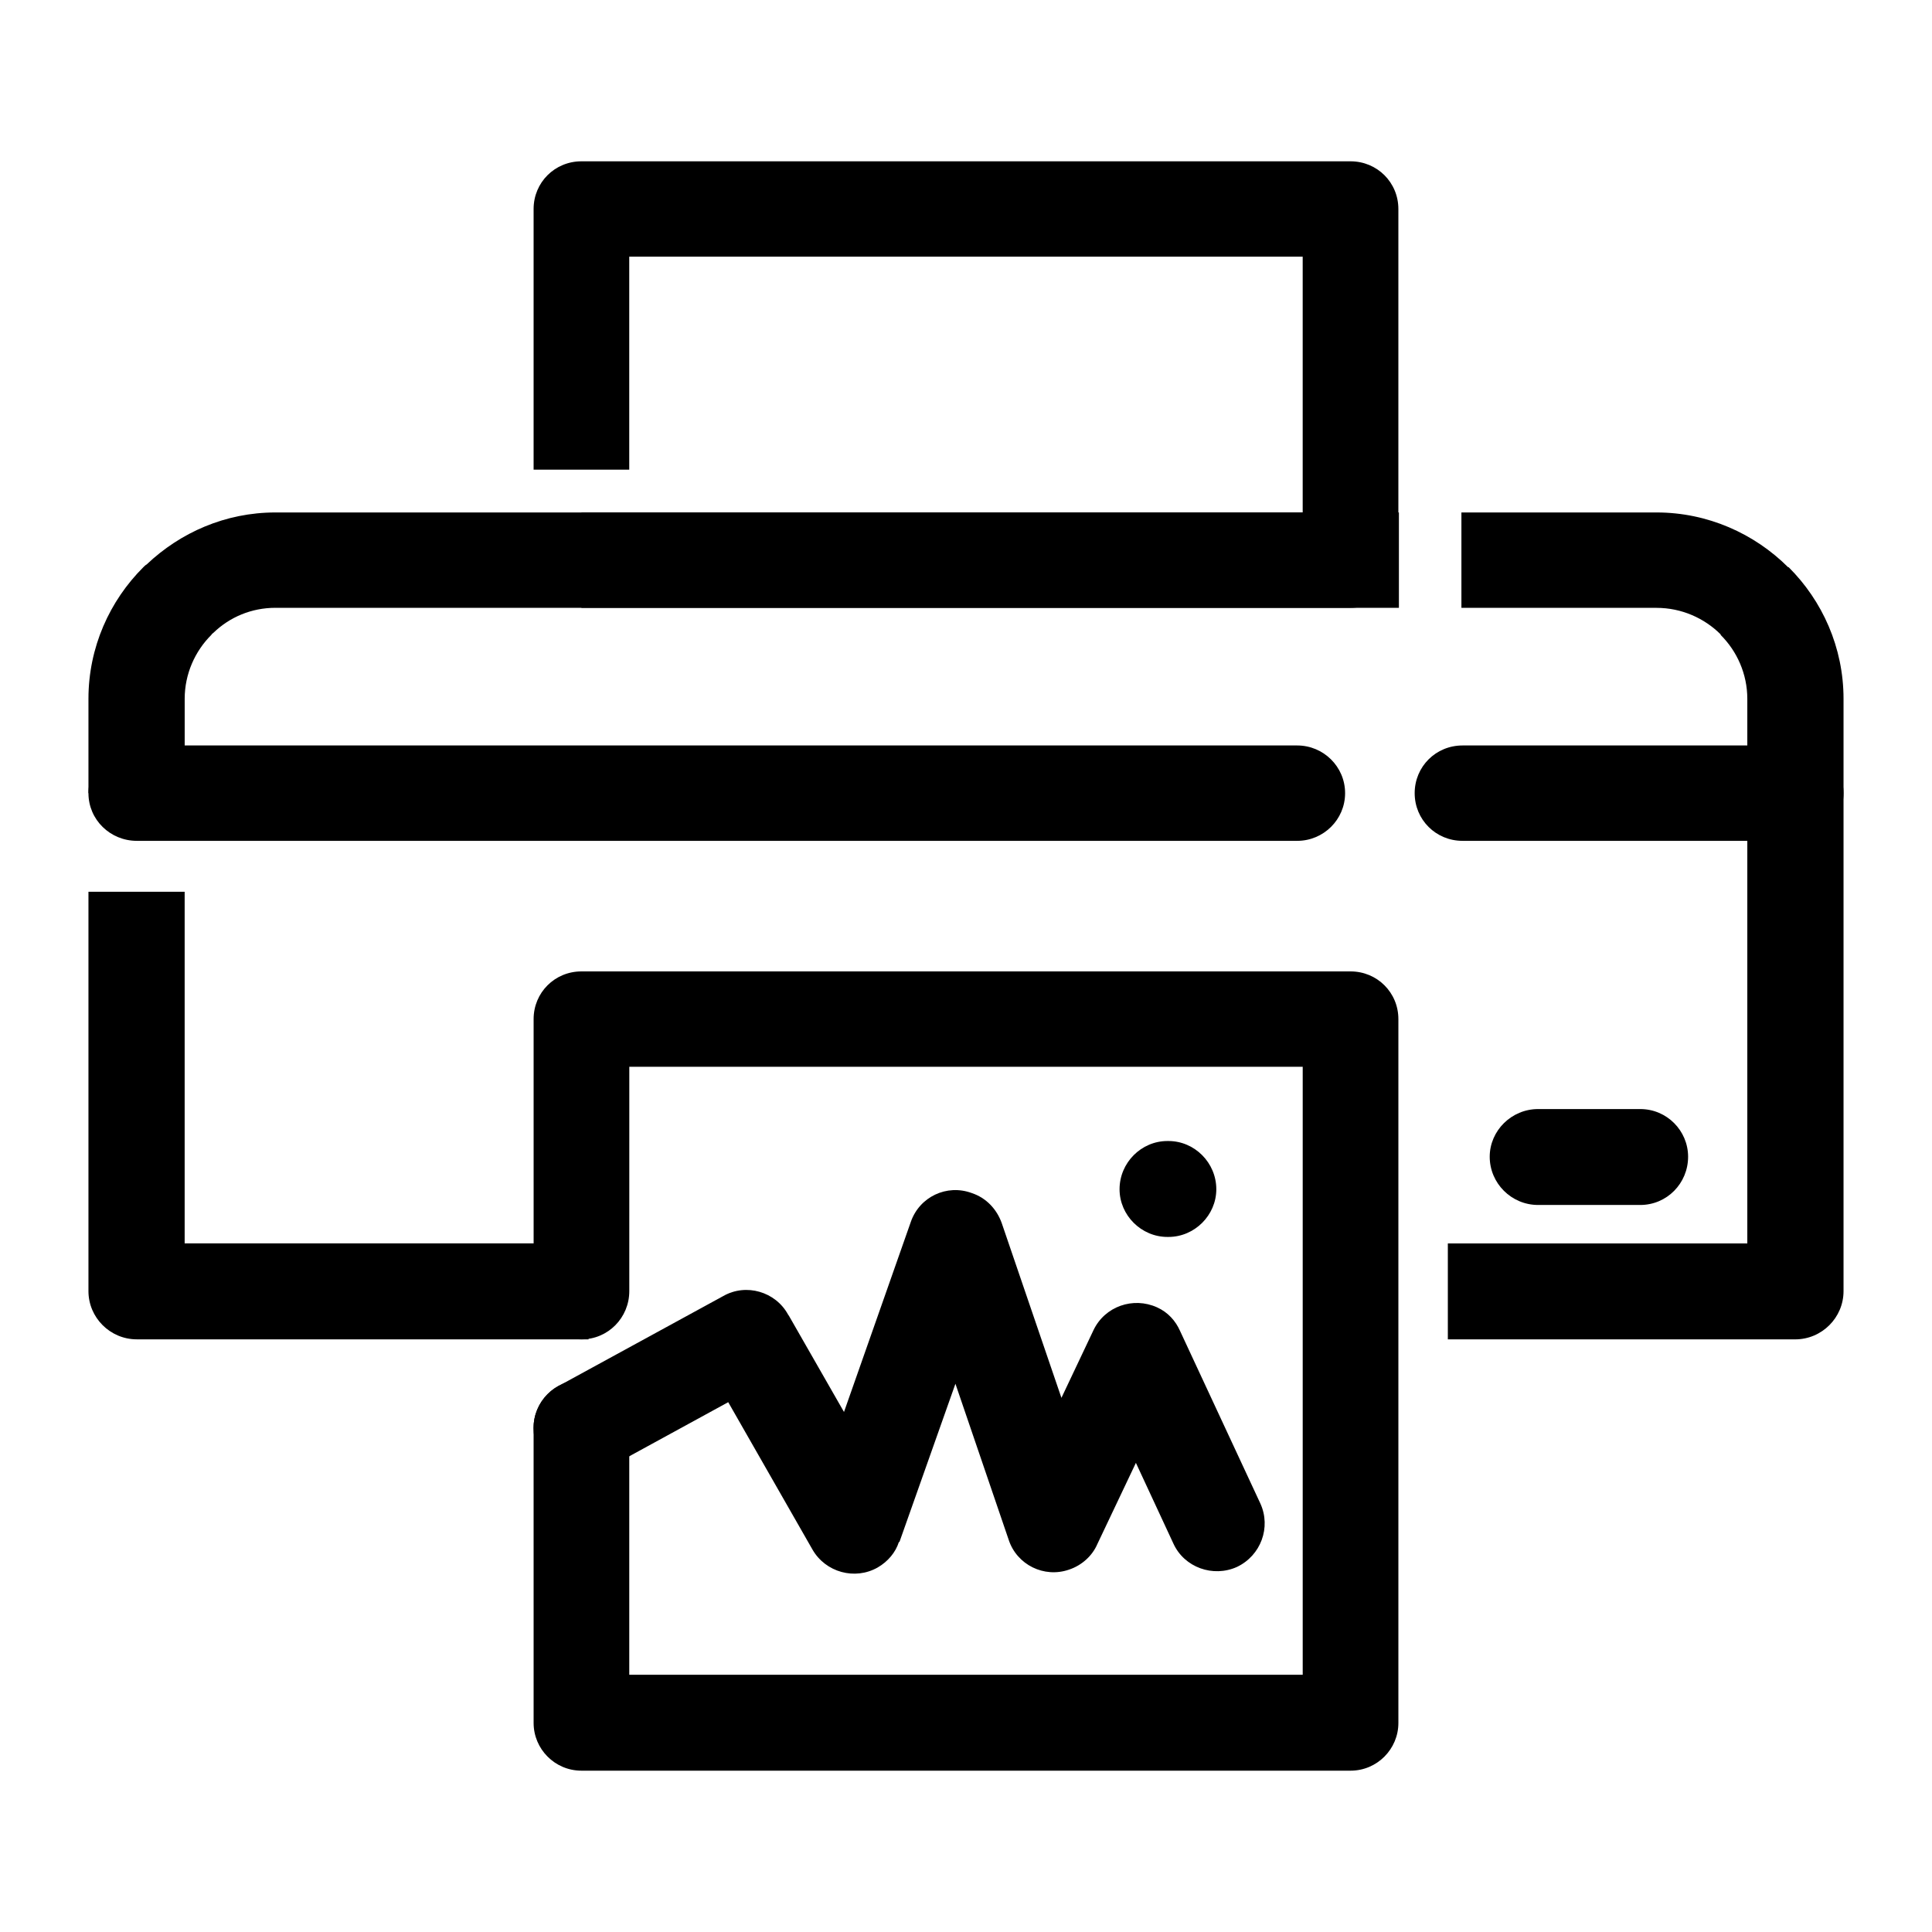
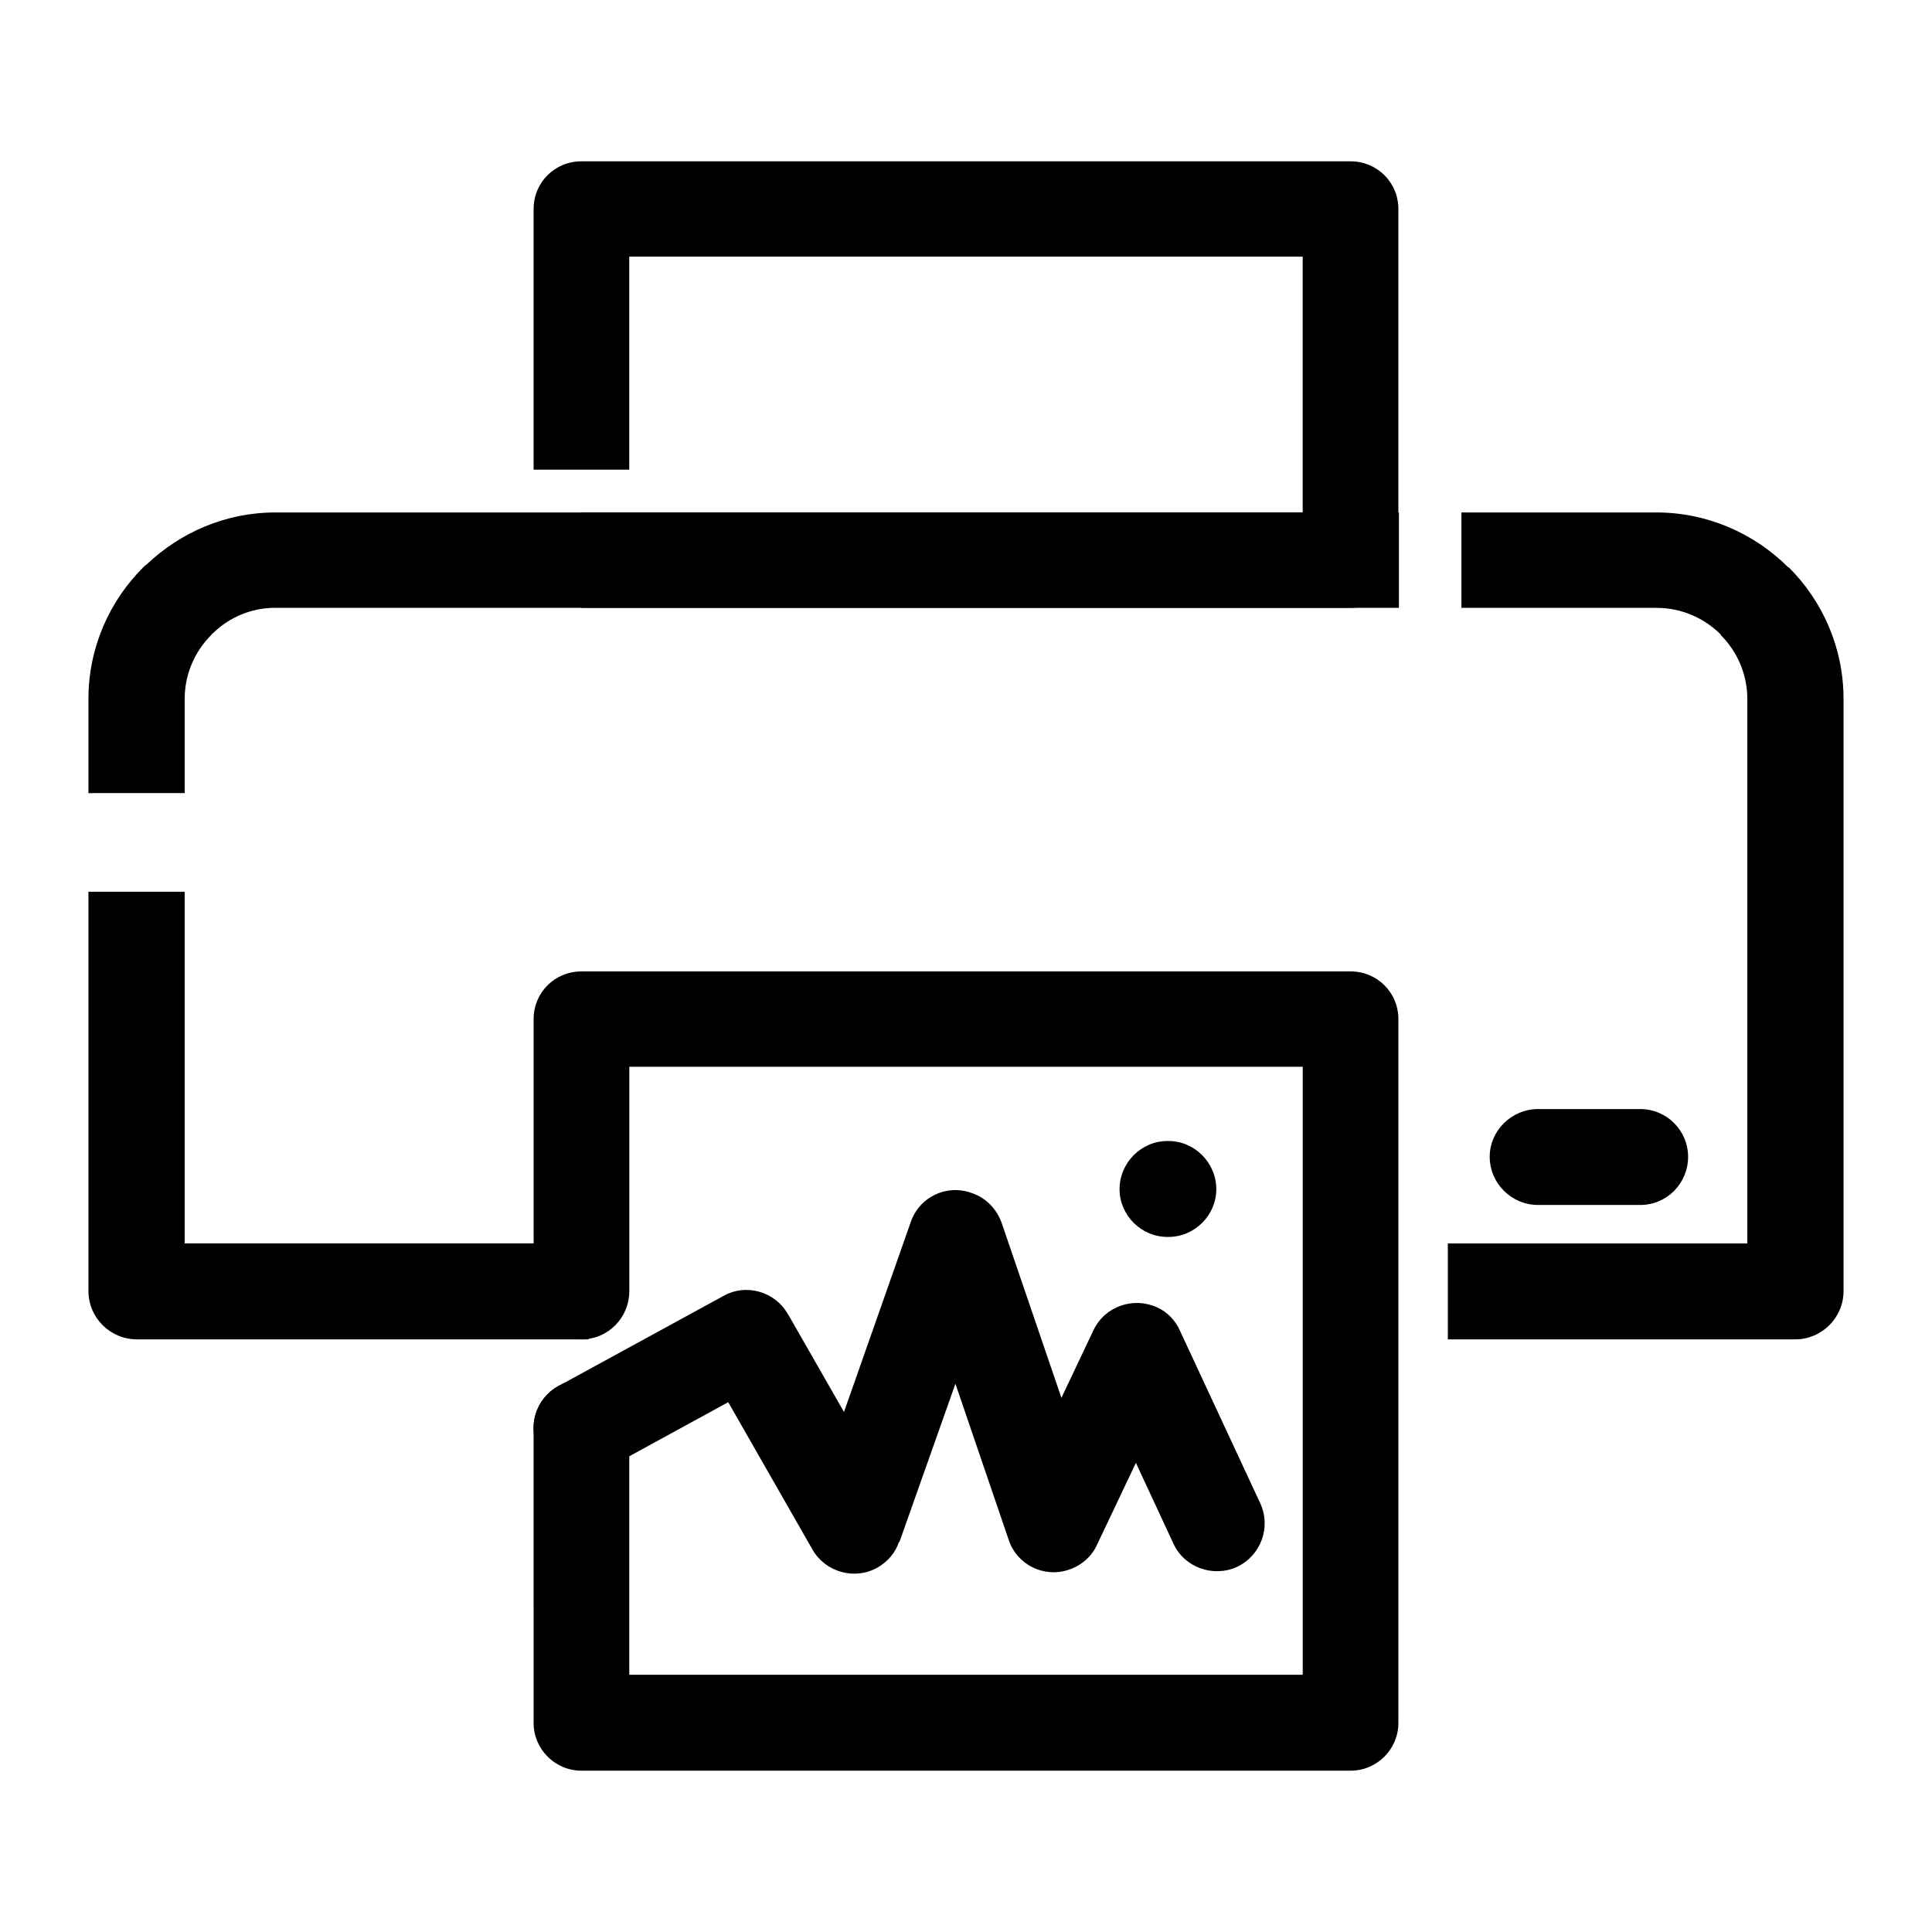
<svg xmlns="http://www.w3.org/2000/svg" fill="#000000" width="800px" height="800px" version="1.1" viewBox="144 144 512 512">
  <g>
    <path d="m285.41 268.46v-69.074c0-7.039 5.617-12.637 12.676-12.637h203.82c7.059 0 12.676 5.602 12.676 12.637v93.055c0 7.039-5.617 12.637-12.676 12.637h-203.82v-25.27h191.14v-67.781h-178.47v56.438z" />
    <path d="m310.77 486.16c0 7.039-5.617 12.781-12.676 12.781s-12.676-5.742-12.676-12.781l-0.004-72.09c0-7.039 5.617-12.637 12.676-12.637h203.82c7.059 0 12.676 5.602 12.676 12.637v186.54c0 6.891-5.617 12.637-12.676 12.637h-203.82c-7.059 0-12.676-5.742-12.676-12.637l-0.004-78.262c0-6.891 5.617-12.637 12.676-12.637 7.059 0 12.676 5.742 12.676 12.637v65.48h178.47v-161.12h-178.46z" />
-     <path d="m180.26 366.83c-7.059 0-12.82-5.602-12.82-12.637 0-7.039 5.762-12.637 12.82-12.637h307.53c6.914 0 12.676 5.602 12.676 12.637 0 7.039-5.762 12.637-12.676 12.637zm351.32 0c-7.059 0-12.676-5.602-12.676-12.637 0-7.039 5.617-12.637 12.676-12.637h88.152c7.059 0 12.82 5.602 12.82 12.637 0 7.039-5.762 12.637-12.82 12.637z" />
    <path d="m299.96 498.94h-119.7c-7.059 0-12.82-5.742-12.82-12.781v-105.84h25.496v93.195h107.02zm-132.52-144.75v-24.984c0-13.645 5.617-25.992 14.551-34.895 0.289-0.289 0.574-0.574 0.867-0.719 8.934-8.473 20.887-13.785 34.137-13.785h297.73v25.27h-297.73c-6.34 0-12.102 2.445-16.418 6.606-0.145 0.141-0.434 0.289-0.574 0.574-4.324 4.309-7.059 10.34-7.059 16.941v24.984l-25.504 0.004zm363.85-74.383h51.711c13.543 0 25.926 5.602 34.859 14.504h0.145c8.934 8.902 14.551 21.254 14.551 34.895v156.96c0 7.039-5.762 12.781-12.82 12.781h-92.043v-25.418h79.363v-144.32c0-6.606-2.734-12.637-7.059-16.941v-0.141c-4.324-4.309-10.375-7.039-17-7.039h-51.707z" />
    <path d="m551.61 463.33c-7.059 0-12.82-5.742-12.82-12.781 0-6.891 5.762-12.637 12.82-12.637h27.078c7.059 0 12.676 5.742 12.676 12.637 0 7.039-5.617 12.781-12.676 12.781z" />
    <path d="m304.14 533.55c-6.051 3.305-13.828 1.008-17.141-5.027-3.457-6.176-1.152-13.785 5.043-17.23l43.645-23.836c6.051-3.445 13.828-1.148 17.141 4.883l0.289 0.43 14.551 25.418 17.719-50.406c2.301-6.606 9.508-10.051 16.133-7.613 3.891 1.293 6.625 4.309 7.926 7.898l15.844 46.379 8.5-17.949c3.023-6.316 10.516-8.902 16.852-6.031 2.883 1.293 4.898 3.594 6.051 6.176l21.316 45.805c2.883 6.316 0.145 13.785-6.191 16.801-6.34 2.871-13.969 0.145-16.852-6.176l-9.941-21.398-10.227 21.543c-1.293 3.019-4.035 5.602-7.492 6.75-6.625 2.297-13.828-1.293-15.992-7.898l-14.117-41.359-14.836 41.934h-0.145c-0.867 2.731-2.883 5.168-5.617 6.75-6.051 3.445-13.828 1.289-17.285-4.742l-22.328-39.059z" />
    <path d="m453.37 471.8c-6.914 0-12.676-5.742-12.676-12.637 0-7.039 5.762-12.781 12.676-12.781h0.289c6.914 0 12.676 5.742 12.676 12.781 0 6.891-5.762 12.637-12.676 12.637z" />
  </g>
</svg>